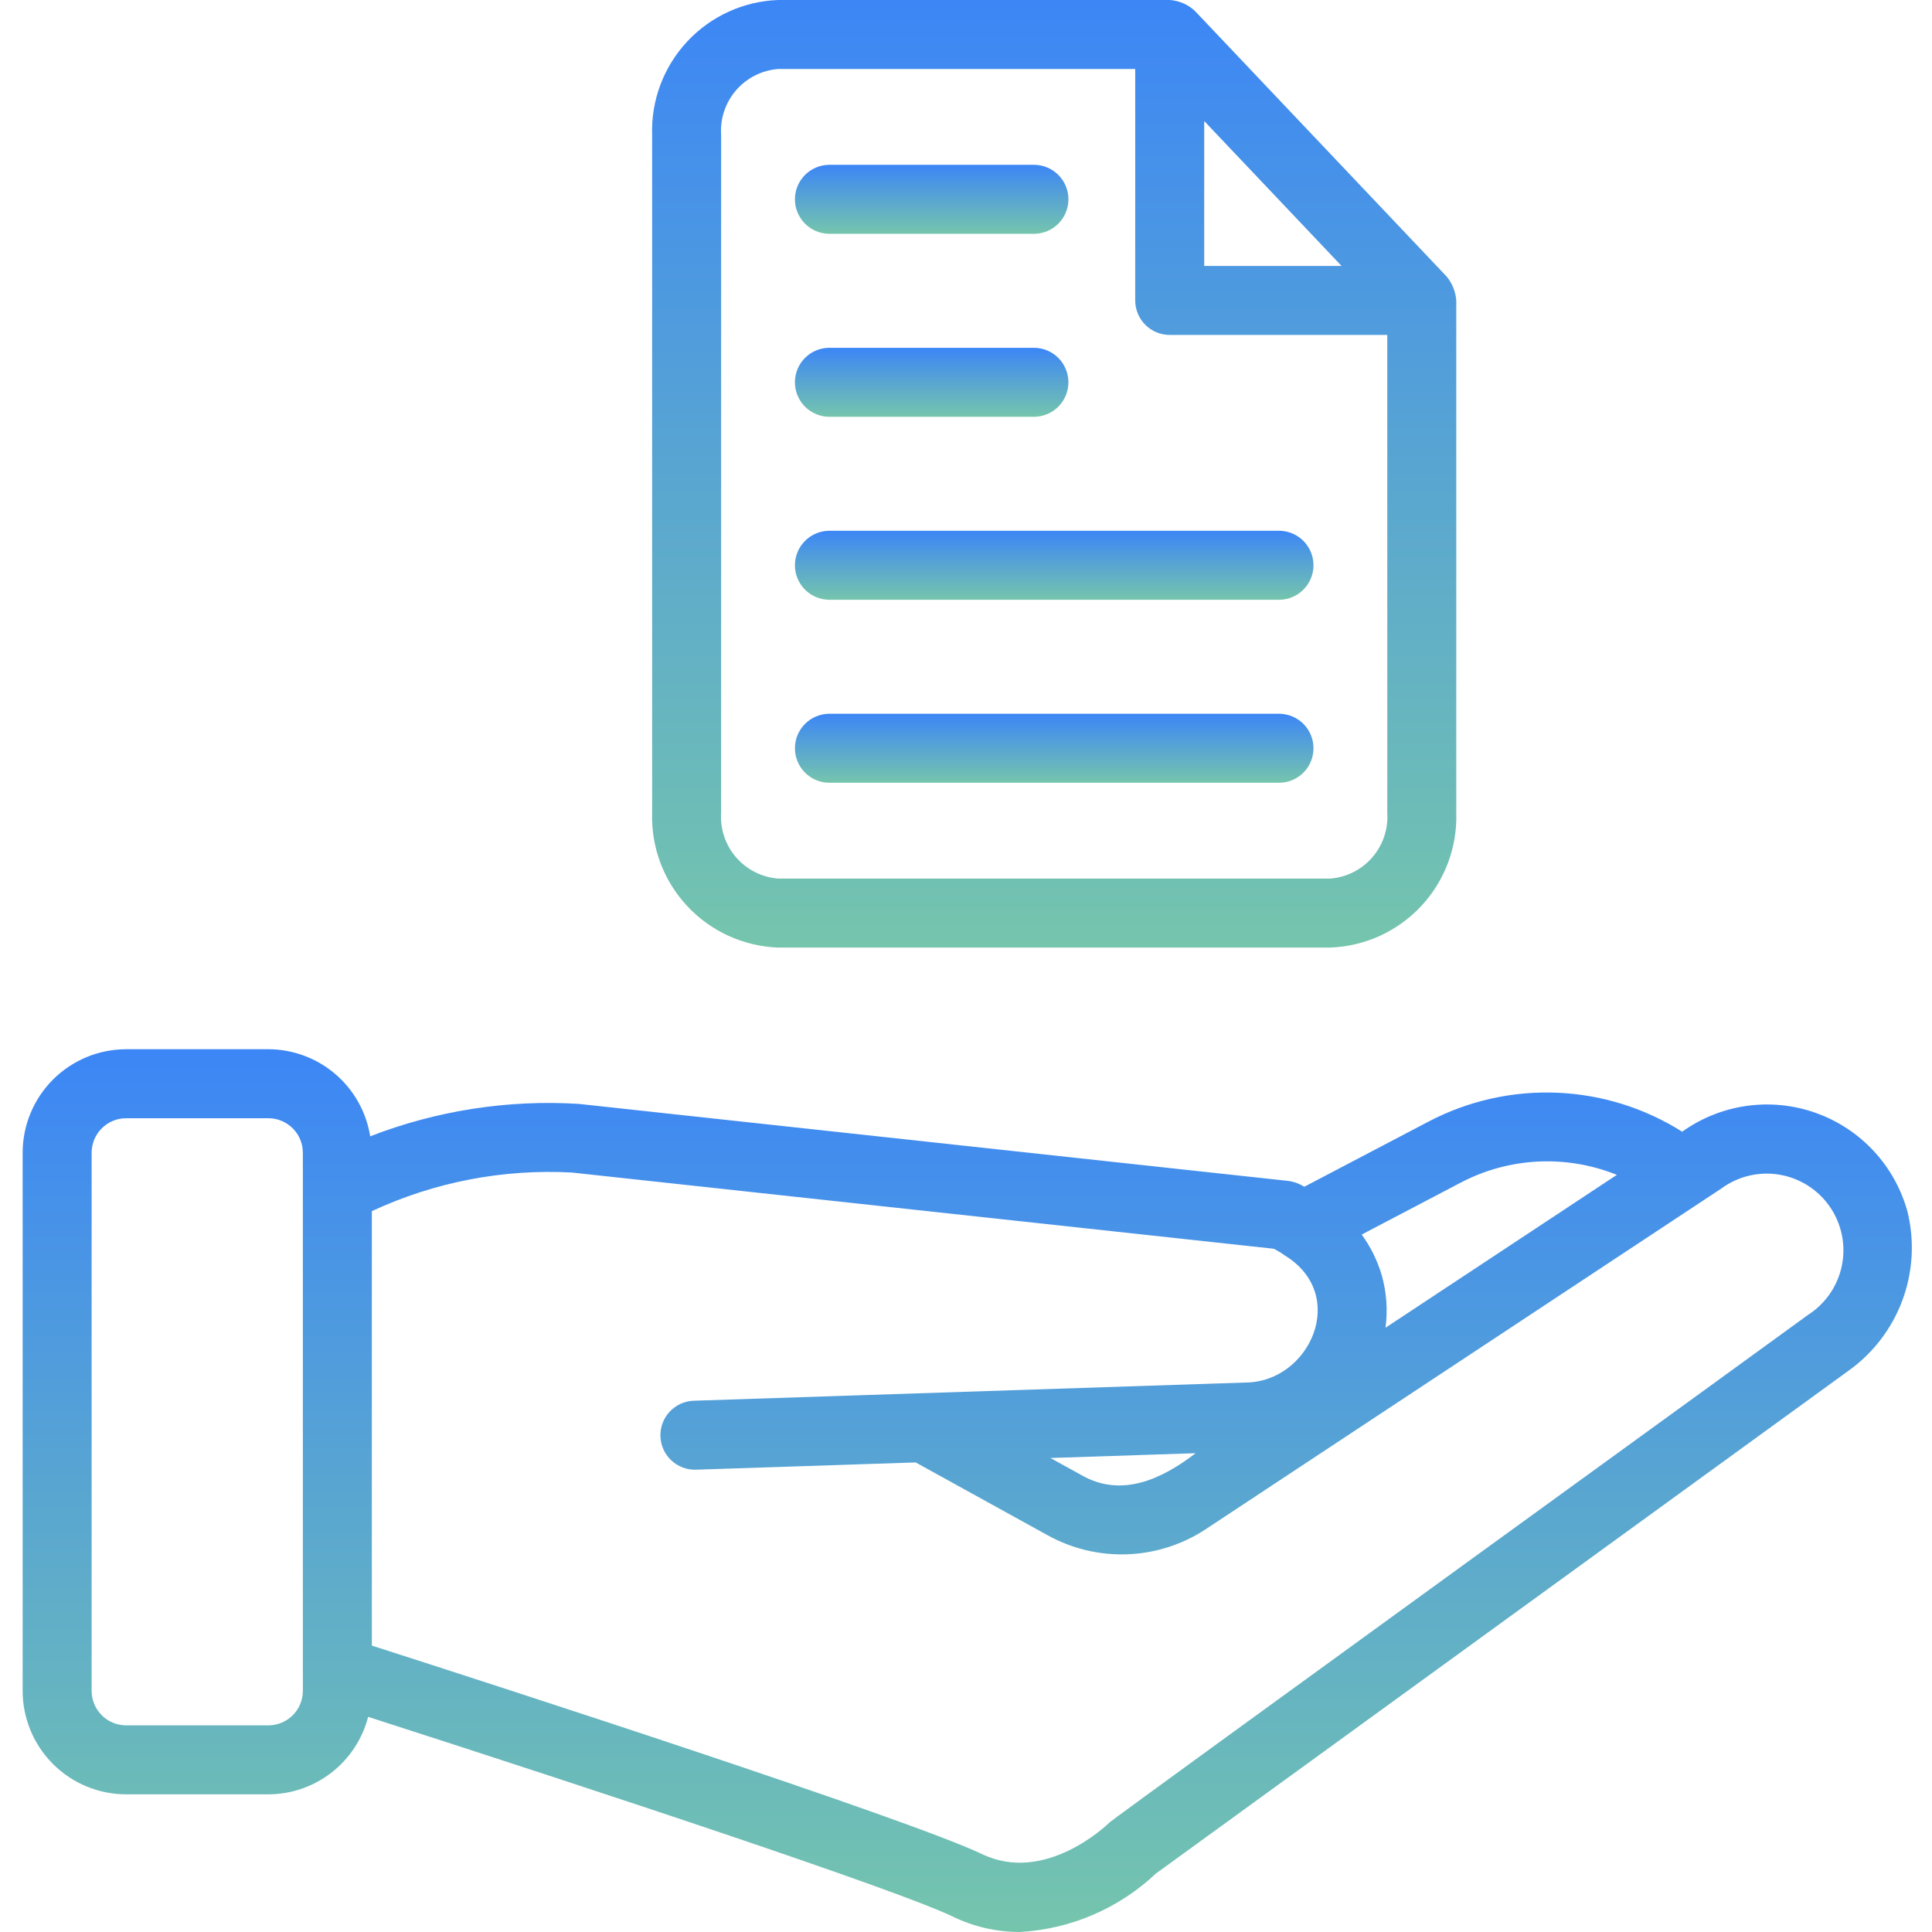
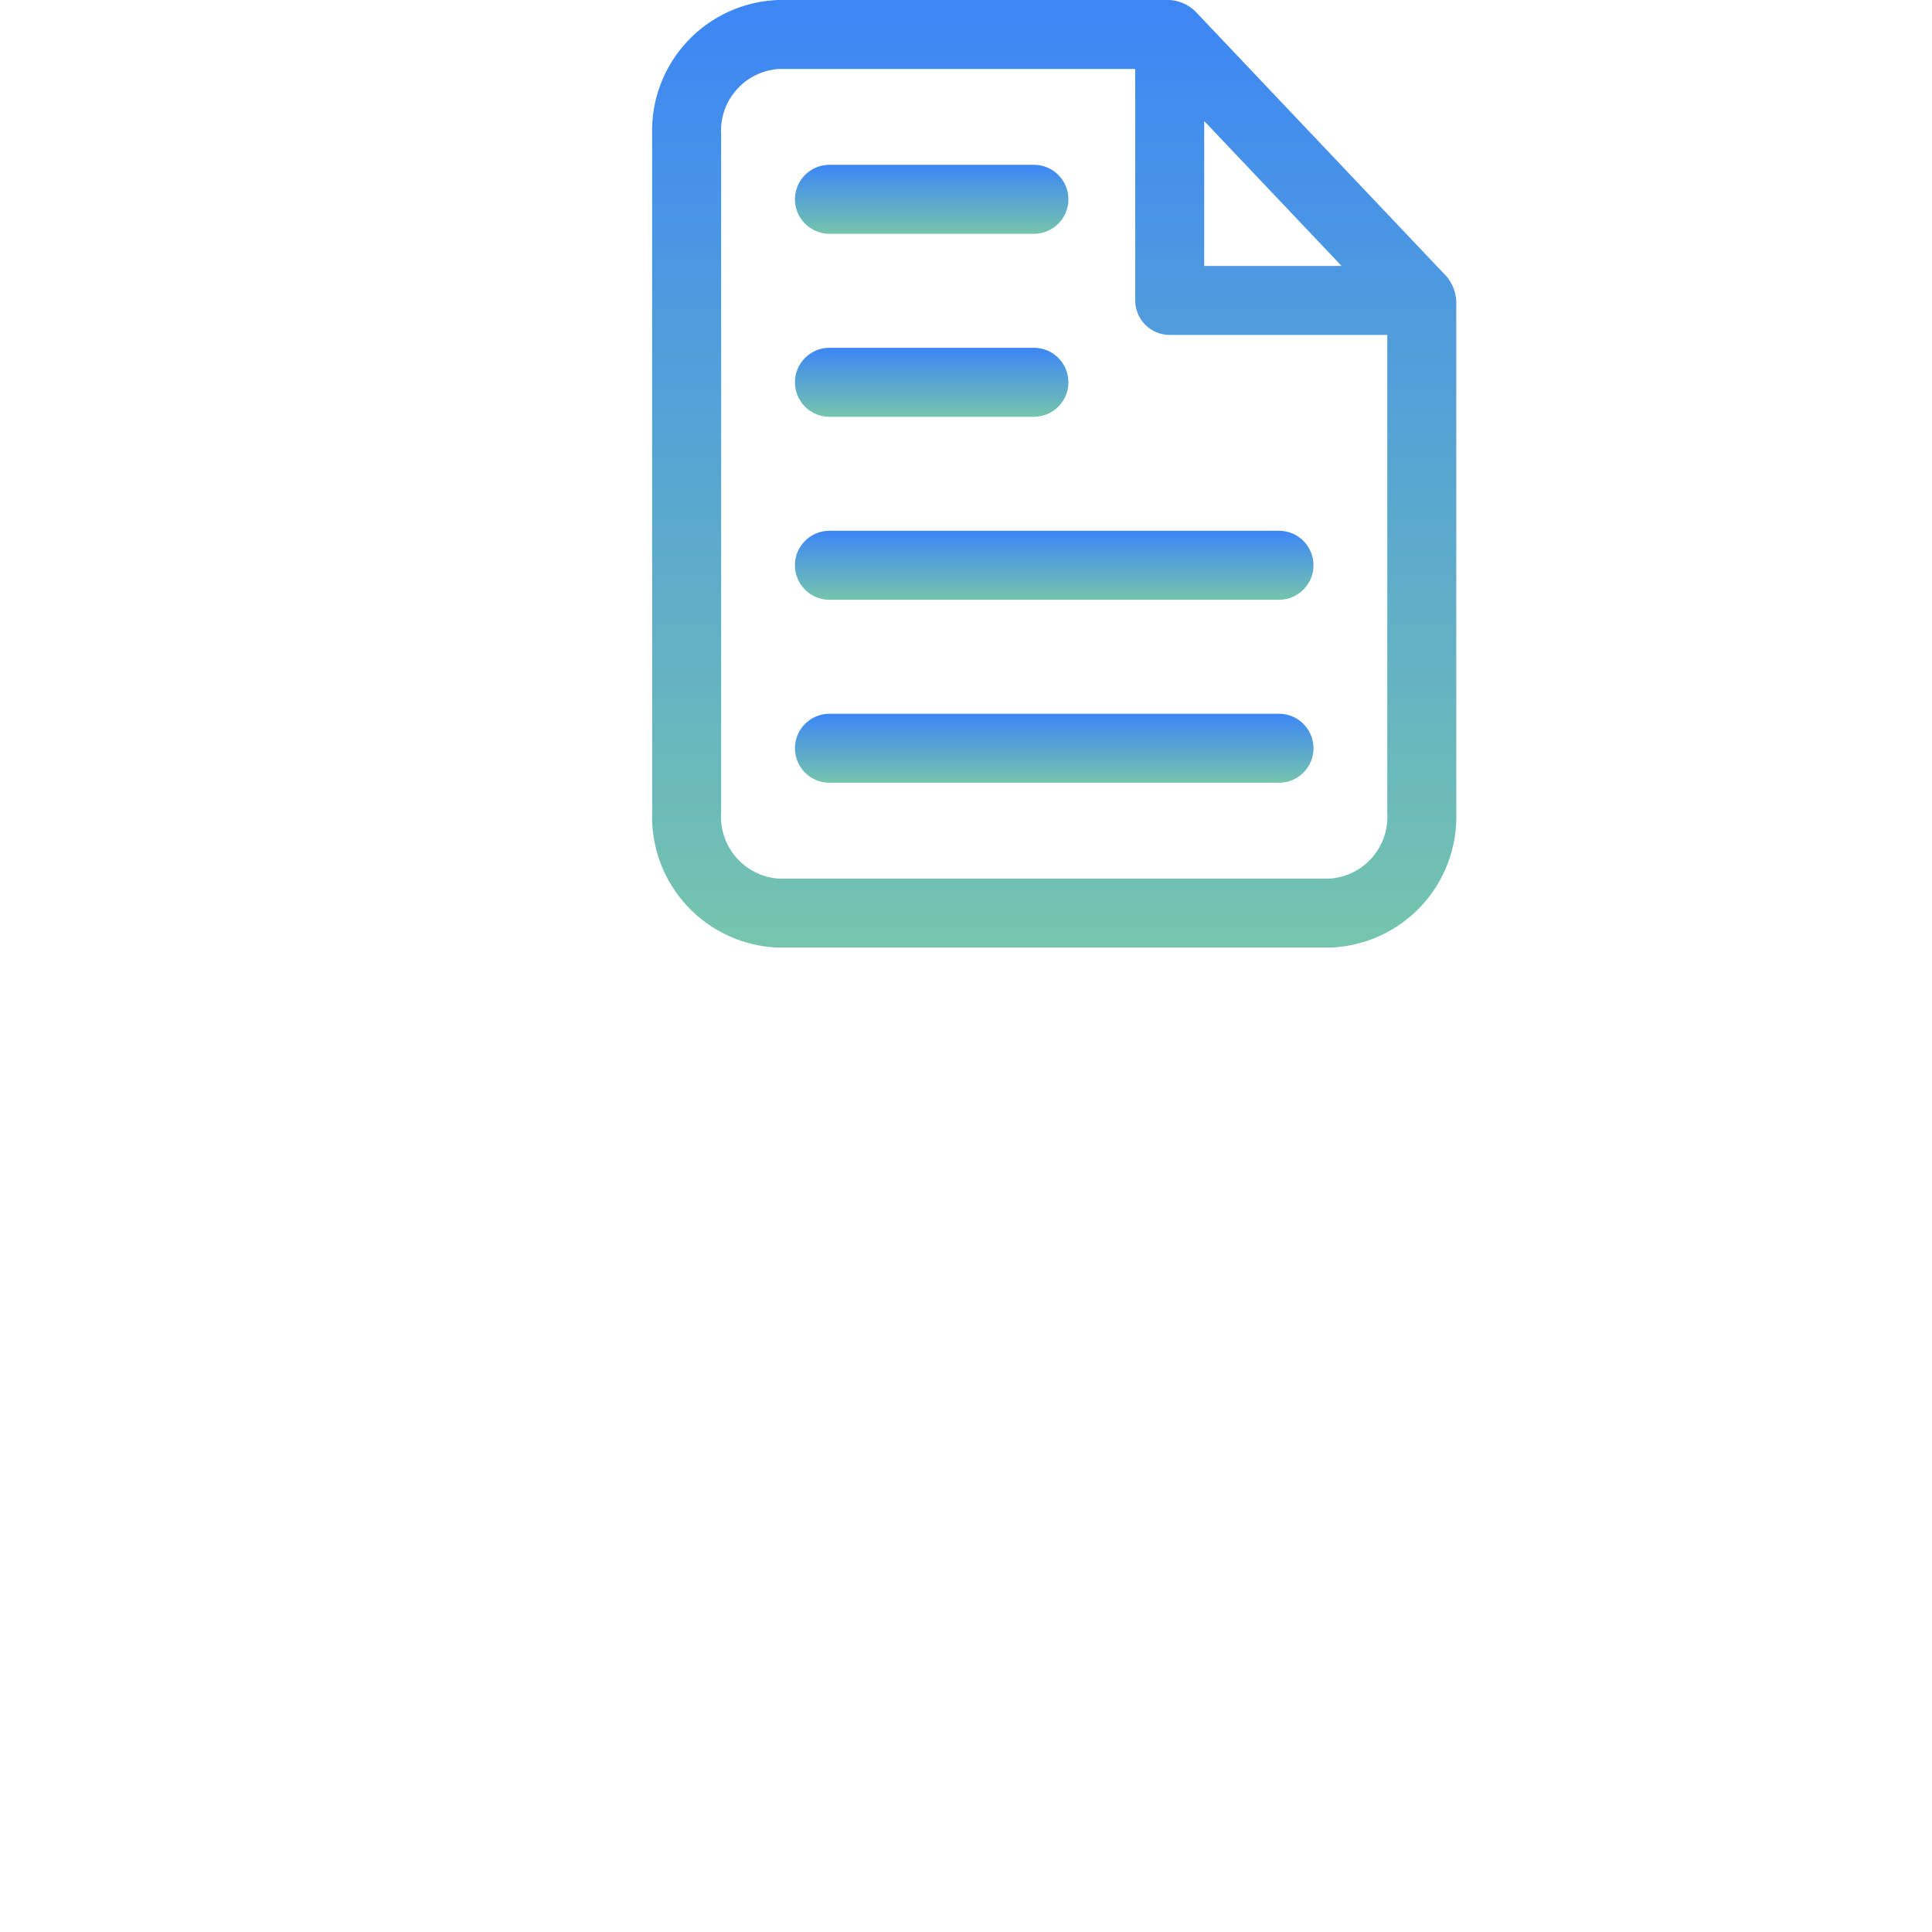
<svg xmlns="http://www.w3.org/2000/svg" width="512" height="512" viewBox="0 0 512 512" fill="none">
-   <path d="M505.532 321.217C503.903 315.202 500.843 309.671 496.612 305.095C492.381 300.52 487.105 297.037 481.235 294.943C475.366 292.85 469.076 292.208 462.905 293.073C456.733 293.938 450.863 296.284 445.795 299.911C435.829 293.623 424.388 290.061 412.615 289.58C400.841 289.098 389.148 291.714 378.702 297.166L345.647 314.504C344.346 313.679 342.88 313.149 341.353 312.95L153.423 292.546C134.579 291.38 115.707 294.309 98.105 301.133C97.079 294.709 93.8 288.86 88.856 284.632C83.911 280.404 77.624 278.073 71.119 278.057H33.426C26.154 278.065 19.183 280.957 14.042 286.098C8.9 291.24 6.008 298.211 6 305.482V448.097C6.008 455.368 8.9 462.339 14.042 467.481C19.183 472.622 26.154 475.514 33.426 475.522H71.119C77.177 475.504 83.058 473.478 87.842 469.762C92.627 466.046 96.044 460.849 97.561 454.984C162.058 475.729 237.443 500.764 252.216 507.782C257.808 510.548 263.962 511.991 270.2 512.001C283.706 511.268 296.515 505.772 306.353 496.489L489.896 363.244C496.395 358.596 501.357 352.112 504.143 344.623C506.93 337.134 507.413 328.983 505.532 321.217ZM387.17 313.374C393.499 310.068 400.471 308.175 407.603 307.826C414.735 307.477 421.858 308.679 428.481 311.351L367.178 351.859C367.807 347.14 367.448 342.342 366.123 337.77C364.978 333.966 363.201 330.383 360.867 327.17L387.17 313.374ZM80.26 448.097C80.257 450.52 79.293 452.844 77.579 454.558C75.865 456.271 73.542 457.235 71.118 457.239H33.426C31.002 457.235 28.679 456.271 26.965 454.558C25.251 452.844 24.287 450.52 24.284 448.097V305.482C24.287 303.059 25.251 300.735 26.965 299.022C28.679 297.308 31.002 296.344 33.426 296.341H71.119C73.542 296.344 75.866 297.308 77.579 299.022C79.293 300.735 80.257 303.059 80.26 305.482L80.26 448.097ZM479.16 348.446C478.132 349.295 294.801 482.054 294.048 482.962C293.354 483.642 276.949 499.462 260.139 491.302C240.305 481.882 132.804 447.1 98.544 436.097V320.965C115.114 313.253 133.329 309.74 151.579 310.736L337.595 330.935C338.587 331.449 339.541 332.035 340.447 332.689C357.586 343.129 347.116 366.248 330.135 366.382L183.749 371.212C181.346 371.319 179.082 372.369 177.447 374.133C175.813 375.898 174.94 378.236 175.018 380.641C175.095 383.045 176.117 385.322 177.862 386.977C179.607 388.633 181.934 389.535 184.339 389.487L242.665 387.562L277.668 406.878C284.136 410.453 291.459 412.19 298.843 411.9C306.228 411.611 313.392 409.306 319.56 405.235L450.371 318.802L450.573 318.668L456.167 314.972C458.36 313.358 460.856 312.202 463.506 311.572C466.155 310.941 468.904 310.85 471.59 311.304C474.275 311.757 476.842 312.746 479.137 314.211C481.433 315.677 483.411 317.588 484.953 319.833C486.495 322.078 487.57 324.61 488.113 327.279C488.657 329.947 488.659 332.698 488.119 335.367C487.579 338.036 486.507 340.57 484.968 342.817C483.429 345.064 481.454 346.978 479.16 348.446ZM316.851 385.113C308.021 391.918 297.198 397.089 286.475 390.856L278.368 386.383L316.851 385.113Z" fill="url(#paint0_linear_59_354)" />
  <path d="M206.211 251.117H352.54C361.699 250.785 370.353 246.839 376.611 240.143C382.868 233.447 386.219 224.544 385.929 215.384V79.617C385.751 77.314 384.876 75.12 383.42 73.328L316.619 2.853C314.8 1.171 312.458 0.164 309.986 0H206.211C197.052 0.332 188.396 4.278 182.139 10.976C175.881 17.673 172.531 26.576 172.821 35.737V215.384C172.532 224.544 175.883 233.447 182.14 240.143C188.397 246.839 197.052 250.785 206.211 251.117ZM319.128 32.074L355.527 70.475H319.128V32.074ZM191.106 35.737C190.822 31.426 192.248 27.177 195.076 23.91C197.903 20.643 201.904 18.622 206.211 18.284H300.844V79.617C300.844 82.041 301.807 84.367 303.522 86.081C305.236 87.796 307.561 88.759 309.986 88.759H367.645V215.384C367.928 219.694 366.501 223.943 363.674 227.209C360.846 230.475 356.846 232.495 352.54 232.833H206.211C201.905 232.495 197.904 230.475 195.077 227.209C192.25 223.943 190.823 219.694 191.106 215.384V35.737Z" fill="url(#paint1_linear_59_354)" />
  <path d="M219.625 61.961H274.177C276.571 61.915 278.851 60.931 280.527 59.222C282.204 57.512 283.143 55.214 283.142 52.819C283.142 50.425 282.203 48.127 280.527 46.417C278.85 44.708 276.571 43.724 274.177 43.678H219.625C217.232 43.726 214.953 44.71 213.278 46.419C211.603 48.128 210.664 50.426 210.664 52.82C210.664 55.213 211.603 57.511 213.278 59.22C214.953 60.929 217.232 61.914 219.625 61.961Z" fill="url(#paint2_linear_59_354)" />
  <path d="M219.625 110.454H274.177C276.571 110.406 278.85 109.422 280.526 107.713C282.202 106.004 283.14 103.705 283.14 101.312C283.14 98.918 282.201 96.62 280.525 94.91C278.849 93.201 276.57 92.217 274.177 92.17H219.625C217.232 92.217 214.952 93.201 213.276 94.91C211.601 96.62 210.662 98.918 210.662 101.312C210.662 103.706 211.601 106.004 213.276 107.713C214.952 109.423 217.232 110.406 219.625 110.454Z" fill="url(#paint3_linear_59_354)" />
  <path d="M219.625 158.946H339.126C341.519 158.899 343.799 157.915 345.474 156.205C347.15 154.496 348.089 152.197 348.089 149.804C348.089 147.41 347.15 145.112 345.474 143.402C343.798 141.693 341.519 140.709 339.125 140.662H219.625C217.232 140.709 214.952 141.693 213.276 143.403C211.601 145.112 210.662 147.41 210.662 149.804C210.662 152.198 211.601 154.496 213.276 156.205C214.952 157.915 217.232 158.899 219.625 158.946Z" fill="url(#paint4_linear_59_354)" />
  <path d="M219.625 207.442H339.126C341.52 207.395 343.8 206.411 345.476 204.702C347.152 202.993 348.091 200.694 348.091 198.3C348.091 195.906 347.152 193.607 345.475 191.898C343.799 190.188 341.519 189.205 339.125 189.158H219.625C217.232 189.206 214.953 190.19 213.278 191.899C211.603 193.609 210.664 195.907 210.664 198.3C210.664 200.693 211.603 202.991 213.278 204.701C214.953 206.41 217.232 207.394 219.625 207.442Z" fill="url(#paint5_linear_59_354)" />
  <defs>
    <linearGradient id="paint0_linear_59_354" x1="256.329" y1="278.057" x2="256.329" y2="512.001" gradientUnits="userSpaceOnUse">
      <stop stop-color="#3C86F6" />
      <stop offset="1" stop-color="#75C5AD" />
    </linearGradient>
    <linearGradient id="paint1_linear_59_354" x1="279.375" y1="0" x2="279.375" y2="251.117" gradientUnits="userSpaceOnUse">
      <stop stop-color="#3C86F6" />
      <stop offset="1" stop-color="#75C5AD" />
    </linearGradient>
    <linearGradient id="paint2_linear_59_354" x1="246.903" y1="43.678" x2="246.903" y2="61.961" gradientUnits="userSpaceOnUse">
      <stop stop-color="#3C86F6" />
      <stop offset="1" stop-color="#75C5AD" />
    </linearGradient>
    <linearGradient id="paint3_linear_59_354" x1="246.901" y1="92.17" x2="246.901" y2="110.454" gradientUnits="userSpaceOnUse">
      <stop stop-color="#3C86F6" />
      <stop offset="1" stop-color="#75C5AD" />
    </linearGradient>
    <linearGradient id="paint4_linear_59_354" x1="279.375" y1="140.662" x2="279.375" y2="158.946" gradientUnits="userSpaceOnUse">
      <stop stop-color="#3C86F6" />
      <stop offset="1" stop-color="#75C5AD" />
    </linearGradient>
    <linearGradient id="paint5_linear_59_354" x1="279.378" y1="189.158" x2="279.378" y2="207.442" gradientUnits="userSpaceOnUse">
      <stop stop-color="#3C86F6" />
      <stop offset="1" stop-color="#75C5AD" />
    </linearGradient>
  </defs>
</svg>